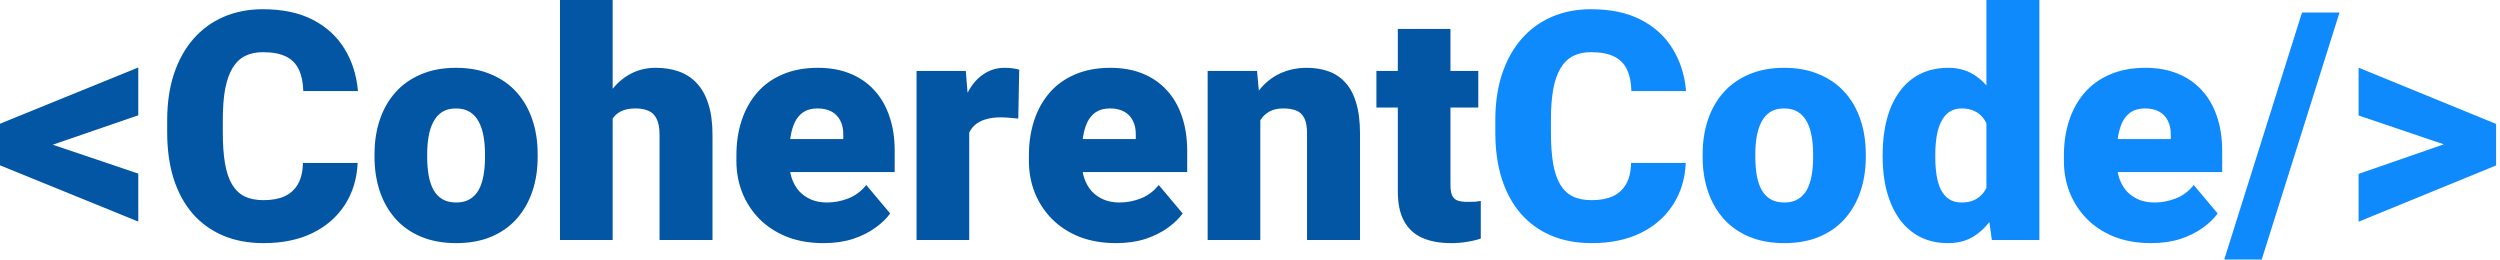
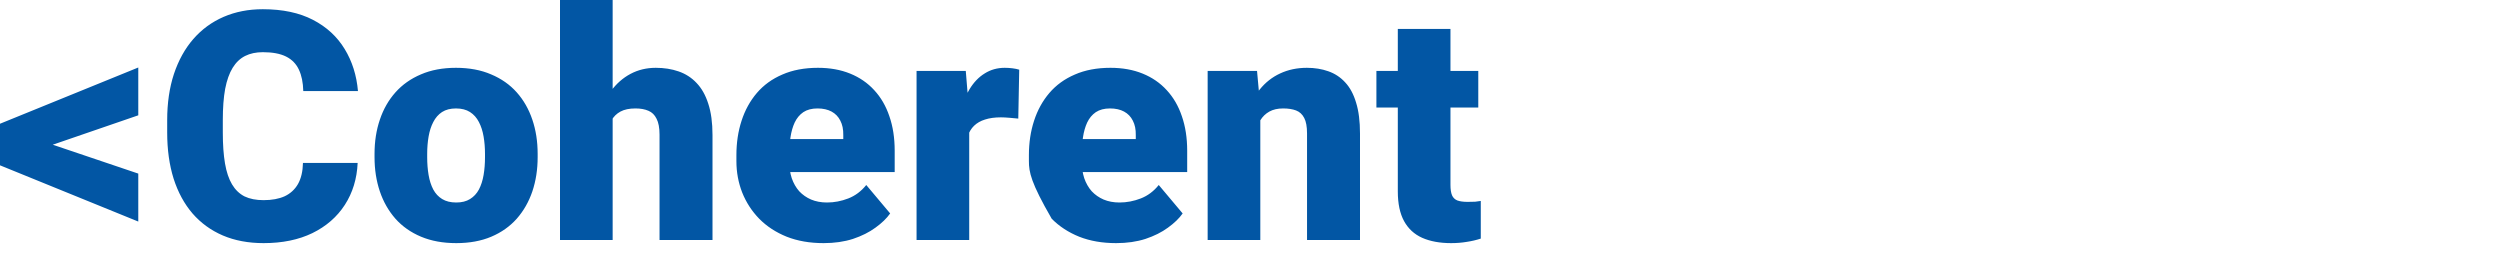
<svg xmlns="http://www.w3.org/2000/svg" width="375" height="39" viewBox="0 0 375 39" fill="none">
-   <path d="M6.445 21.211L20.742 26.039V33.234L0 24.797V19.453L6.445 21.211ZM20.742 17.297L6.422 22.219L0 23.906V18.562L20.742 10.125V17.297ZM45.445 24.445H53.648C53.539 26.82 52.898 28.914 51.727 30.727C50.555 32.539 48.93 33.953 46.852 34.969C44.789 35.969 42.352 36.469 39.539 36.469C37.258 36.469 35.219 36.086 33.422 35.32C31.641 34.555 30.125 33.453 28.875 32.016C27.641 30.578 26.695 28.836 26.039 26.789C25.398 24.742 25.078 22.438 25.078 19.875V18.023C25.078 15.461 25.414 13.156 26.086 11.109C26.773 9.047 27.742 7.297 28.992 5.859C30.258 4.406 31.773 3.297 33.539 2.531C35.305 1.766 37.266 1.383 39.422 1.383C42.391 1.383 44.898 1.914 46.945 2.977C48.992 4.039 50.578 5.5 51.703 7.359C52.828 9.203 53.492 11.305 53.695 13.664H45.492C45.461 12.383 45.242 11.312 44.836 10.453C44.43 9.578 43.789 8.922 42.914 8.484C42.039 8.047 40.875 7.828 39.422 7.828C38.406 7.828 37.523 8.016 36.773 8.391C36.023 8.766 35.398 9.359 34.898 10.172C34.398 10.984 34.023 12.039 33.773 13.336C33.539 14.617 33.422 16.164 33.422 17.977V19.875C33.422 21.688 33.531 23.234 33.75 24.516C33.969 25.797 34.32 26.844 34.805 27.656C35.289 28.469 35.914 29.07 36.68 29.461C37.461 29.836 38.414 30.023 39.539 30.023C40.789 30.023 41.844 29.828 42.703 29.438C43.562 29.031 44.227 28.422 44.695 27.609C45.164 26.781 45.414 25.727 45.445 24.445ZM56.18 23.578V23.086C56.18 21.227 56.445 19.516 56.977 17.953C57.508 16.375 58.289 15.008 59.32 13.852C60.352 12.695 61.625 11.797 63.141 11.156C64.656 10.5 66.406 10.172 68.391 10.172C70.391 10.172 72.148 10.5 73.664 11.156C75.195 11.797 76.477 12.695 77.508 13.852C78.539 15.008 79.32 16.375 79.852 17.953C80.383 19.516 80.648 21.227 80.648 23.086V23.578C80.648 25.422 80.383 27.133 79.852 28.711C79.32 30.273 78.539 31.641 77.508 32.812C76.477 33.969 75.203 34.867 73.688 35.508C72.172 36.148 70.422 36.469 68.438 36.469C66.453 36.469 64.695 36.148 63.164 35.508C61.633 34.867 60.352 33.969 59.32 32.812C58.289 31.641 57.508 30.273 56.977 28.711C56.445 27.133 56.18 25.422 56.18 23.578ZM64.078 23.086V23.578C64.078 24.531 64.148 25.422 64.289 26.25C64.43 27.078 64.664 27.805 64.992 28.43C65.32 29.039 65.766 29.516 66.328 29.859C66.891 30.203 67.594 30.375 68.438 30.375C69.266 30.375 69.953 30.203 70.5 29.859C71.062 29.516 71.508 29.039 71.836 28.43C72.164 27.805 72.398 27.078 72.539 26.25C72.68 25.422 72.75 24.531 72.75 23.578V23.086C72.75 22.164 72.68 21.297 72.539 20.484C72.398 19.656 72.164 18.93 71.836 18.305C71.508 17.664 71.062 17.164 70.5 16.805C69.938 16.445 69.234 16.266 68.391 16.266C67.562 16.266 66.867 16.445 66.305 16.805C65.758 17.164 65.32 17.664 64.992 18.305C64.664 18.93 64.43 19.656 64.289 20.484C64.148 21.297 64.078 22.164 64.078 23.086ZM91.898 0V36H84V0H91.898ZM90.961 22.453L89.109 22.5C89.109 20.719 89.328 19.078 89.766 17.578C90.203 16.078 90.828 14.773 91.641 13.664C92.453 12.555 93.43 11.695 94.57 11.086C95.711 10.477 96.977 10.172 98.367 10.172C99.617 10.172 100.758 10.352 101.789 10.711C102.836 11.07 103.734 11.648 104.484 12.445C105.25 13.242 105.836 14.281 106.242 15.562C106.664 16.844 106.875 18.406 106.875 20.25V36H98.93V20.203C98.93 19.172 98.781 18.375 98.484 17.812C98.203 17.234 97.797 16.836 97.266 16.617C96.734 16.383 96.086 16.266 95.32 16.266C94.398 16.266 93.648 16.422 93.07 16.734C92.492 17.047 92.047 17.484 91.734 18.047C91.438 18.594 91.234 19.242 91.125 19.992C91.016 20.742 90.961 21.562 90.961 22.453ZM123.539 36.469C121.477 36.469 119.633 36.148 118.008 35.508C116.383 34.852 115.008 33.953 113.883 32.812C112.773 31.672 111.922 30.359 111.328 28.875C110.75 27.391 110.461 25.82 110.461 24.164V23.273C110.461 21.414 110.719 19.695 111.234 18.117C111.75 16.523 112.516 15.133 113.531 13.945C114.547 12.758 115.82 11.836 117.352 11.18C118.883 10.508 120.664 10.172 122.695 10.172C124.492 10.172 126.102 10.461 127.523 11.039C128.945 11.617 130.148 12.445 131.133 13.523C132.133 14.602 132.891 15.906 133.406 17.438C133.938 18.969 134.203 20.688 134.203 22.594V25.805H113.484V20.859H126.492V20.25C126.508 19.406 126.359 18.688 126.047 18.094C125.75 17.5 125.312 17.047 124.734 16.734C124.156 16.422 123.453 16.266 122.625 16.266C121.766 16.266 121.055 16.453 120.492 16.828C119.945 17.203 119.516 17.719 119.203 18.375C118.906 19.016 118.695 19.758 118.57 20.602C118.445 21.445 118.383 22.336 118.383 23.273V24.164C118.383 25.102 118.508 25.953 118.758 26.719C119.023 27.484 119.398 28.141 119.883 28.688C120.383 29.219 120.977 29.633 121.664 29.93C122.367 30.227 123.164 30.375 124.055 30.375C125.133 30.375 126.195 30.172 127.242 29.766C128.289 29.359 129.188 28.688 129.938 27.75L133.523 32.016C133.008 32.75 132.273 33.461 131.32 34.148C130.383 34.836 129.258 35.398 127.945 35.836C126.633 36.258 125.164 36.469 123.539 36.469ZM145.383 16.922V36H137.484V10.641H144.867L145.383 16.922ZM152.883 10.453L152.742 17.789C152.43 17.758 152.008 17.719 151.477 17.672C150.945 17.625 150.5 17.602 150.141 17.602C149.219 17.602 148.422 17.711 147.75 17.93C147.094 18.133 146.547 18.445 146.109 18.867C145.688 19.273 145.375 19.789 145.172 20.414C144.984 21.039 144.898 21.766 144.914 22.594L143.484 21.656C143.484 19.953 143.648 18.406 143.977 17.016C144.32 15.609 144.805 14.398 145.43 13.383C146.055 12.352 146.812 11.562 147.703 11.016C148.594 10.453 149.594 10.172 150.703 10.172C151.094 10.172 151.477 10.195 151.852 10.242C152.242 10.289 152.586 10.359 152.883 10.453ZM167.414 36.469C165.352 36.469 163.508 36.148 161.883 35.508C160.258 34.852 158.883 33.953 157.758 32.812C156.648 31.672 155.797 30.359 155.203 28.875C154.625 27.391 154.336 25.82 154.336 24.164V23.273C154.336 21.414 154.594 19.695 155.109 18.117C155.625 16.523 156.391 15.133 157.406 13.945C158.422 12.758 159.695 11.836 161.227 11.18C162.758 10.508 164.539 10.172 166.57 10.172C168.367 10.172 169.977 10.461 171.398 11.039C172.82 11.617 174.023 12.445 175.008 13.523C176.008 14.602 176.766 15.906 177.281 17.438C177.812 18.969 178.078 20.688 178.078 22.594V25.805H157.359V20.859H170.367V20.25C170.383 19.406 170.234 18.688 169.922 18.094C169.625 17.5 169.188 17.047 168.609 16.734C168.031 16.422 167.328 16.266 166.5 16.266C165.641 16.266 164.93 16.453 164.367 16.828C163.82 17.203 163.391 17.719 163.078 18.375C162.781 19.016 162.57 19.758 162.445 20.602C162.32 21.445 162.258 22.336 162.258 23.273V24.164C162.258 25.102 162.383 25.953 162.633 26.719C162.898 27.484 163.273 28.141 163.758 28.688C164.258 29.219 164.852 29.633 165.539 29.93C166.242 30.227 167.039 30.375 167.93 30.375C169.008 30.375 170.07 30.172 171.117 29.766C172.164 29.359 173.062 28.688 173.812 27.75L177.398 32.016C176.883 32.75 176.148 33.461 175.195 34.148C174.258 34.836 173.133 35.398 171.82 35.836C170.508 36.258 169.039 36.469 167.414 36.469ZM189.047 16.055V36H181.148V10.641H188.555L189.047 16.055ZM188.109 22.453L186.258 22.5C186.258 20.562 186.492 18.836 186.961 17.32C187.43 15.789 188.094 14.492 188.953 13.43C189.812 12.367 190.836 11.562 192.023 11.016C193.227 10.453 194.562 10.172 196.031 10.172C197.203 10.172 198.273 10.344 199.242 10.688C200.227 11.031 201.07 11.586 201.773 12.352C202.492 13.117 203.039 14.133 203.414 15.398C203.805 16.648 204 18.195 204 20.039V36H196.055V20.016C196.055 19 195.914 18.227 195.633 17.695C195.352 17.148 194.945 16.773 194.414 16.57C193.883 16.367 193.234 16.266 192.469 16.266C191.656 16.266 190.969 16.422 190.406 16.734C189.844 17.047 189.391 17.484 189.047 18.047C188.719 18.594 188.477 19.242 188.32 19.992C188.18 20.742 188.109 21.562 188.109 22.453ZM221.742 10.641V16.125H206.461V10.641H221.742ZM209.672 4.336H217.57V27.727C217.57 28.398 217.648 28.922 217.805 29.297C217.961 29.656 218.227 29.914 218.602 30.07C218.992 30.211 219.508 30.281 220.148 30.281C220.602 30.281 220.977 30.273 221.273 30.258C221.57 30.227 221.852 30.188 222.117 30.141V35.789C221.445 36.008 220.742 36.172 220.008 36.281C219.273 36.406 218.492 36.469 217.664 36.469C215.977 36.469 214.531 36.203 213.328 35.672C212.141 35.141 211.234 34.305 210.609 33.164C209.984 32.023 209.672 30.539 209.672 28.711V4.336Z" fill="#0256A4" />
-   <path d="M244.664 24.445H252.867C252.758 26.82 252.117 28.914 250.945 30.727C249.773 32.539 248.148 33.953 246.07 34.969C244.008 35.969 241.57 36.469 238.758 36.469C236.477 36.469 234.438 36.086 232.641 35.32C230.859 34.555 229.344 33.453 228.094 32.016C226.859 30.578 225.914 28.836 225.258 26.789C224.617 24.742 224.297 22.438 224.297 19.875V18.023C224.297 15.461 224.633 13.156 225.305 11.109C225.992 9.047 226.961 7.297 228.211 5.859C229.477 4.406 230.992 3.297 232.758 2.531C234.523 1.766 236.484 1.383 238.641 1.383C241.609 1.383 244.117 1.914 246.164 2.977C248.211 4.039 249.797 5.5 250.922 7.359C252.047 9.203 252.711 11.305 252.914 13.664H244.711C244.68 12.383 244.461 11.312 244.055 10.453C243.648 9.578 243.008 8.922 242.133 8.484C241.258 8.047 240.094 7.828 238.641 7.828C237.625 7.828 236.742 8.016 235.992 8.391C235.242 8.766 234.617 9.359 234.117 10.172C233.617 10.984 233.242 12.039 232.992 13.336C232.758 14.617 232.641 16.164 232.641 17.977V19.875C232.641 21.688 232.75 23.234 232.969 24.516C233.188 25.797 233.539 26.844 234.023 27.656C234.508 28.469 235.133 29.07 235.898 29.461C236.68 29.836 237.633 30.023 238.758 30.023C240.008 30.023 241.062 29.828 241.922 29.438C242.781 29.031 243.445 28.422 243.914 27.609C244.383 26.781 244.633 25.727 244.664 24.445ZM255.398 23.578V23.086C255.398 21.227 255.664 19.516 256.195 17.953C256.727 16.375 257.508 15.008 258.539 13.852C259.57 12.695 260.844 11.797 262.359 11.156C263.875 10.5 265.625 10.172 267.609 10.172C269.609 10.172 271.367 10.5 272.883 11.156C274.414 11.797 275.695 12.695 276.727 13.852C277.758 15.008 278.539 16.375 279.07 17.953C279.602 19.516 279.867 21.227 279.867 23.086V23.578C279.867 25.422 279.602 27.133 279.07 28.711C278.539 30.273 277.758 31.641 276.727 32.812C275.695 33.969 274.422 34.867 272.906 35.508C271.391 36.148 269.641 36.469 267.656 36.469C265.672 36.469 263.914 36.148 262.383 35.508C260.852 34.867 259.57 33.969 258.539 32.812C257.508 31.641 256.727 30.273 256.195 28.711C255.664 27.133 255.398 25.422 255.398 23.578ZM263.297 23.086V23.578C263.297 24.531 263.367 25.422 263.508 26.25C263.648 27.078 263.883 27.805 264.211 28.43C264.539 29.039 264.984 29.516 265.547 29.859C266.109 30.203 266.812 30.375 267.656 30.375C268.484 30.375 269.172 30.203 269.719 29.859C270.281 29.516 270.727 29.039 271.055 28.43C271.383 27.805 271.617 27.078 271.758 26.25C271.898 25.422 271.969 24.531 271.969 23.578V23.086C271.969 22.164 271.898 21.297 271.758 20.484C271.617 19.656 271.383 18.93 271.055 18.305C270.727 17.664 270.281 17.164 269.719 16.805C269.156 16.445 268.453 16.266 267.609 16.266C266.781 16.266 266.086 16.445 265.523 16.805C264.977 17.164 264.539 17.664 264.211 18.305C263.883 18.93 263.648 19.656 263.508 20.484C263.367 21.297 263.297 22.164 263.297 23.086ZM297.961 30.188V0H305.906V36H298.781L297.961 30.188ZM282.398 23.625V23.133C282.398 21.211 282.609 19.461 283.031 17.883C283.453 16.289 284.078 14.922 284.906 13.781C285.734 12.625 286.766 11.734 288 11.109C289.234 10.484 290.656 10.172 292.266 10.172C293.703 10.172 294.961 10.508 296.039 11.18C297.117 11.836 298.039 12.758 298.805 13.945C299.57 15.133 300.195 16.523 300.68 18.117C301.164 19.695 301.531 21.398 301.781 23.227V23.812C301.531 25.531 301.164 27.156 300.68 28.688C300.195 30.203 299.57 31.547 298.805 32.719C298.039 33.891 297.109 34.812 296.016 35.484C294.938 36.141 293.672 36.469 292.219 36.469C290.609 36.469 289.188 36.148 287.953 35.508C286.734 34.867 285.711 33.969 284.883 32.812C284.07 31.656 283.453 30.297 283.031 28.734C282.609 27.172 282.398 25.469 282.398 23.625ZM290.297 23.133V23.625C290.297 24.578 290.359 25.461 290.484 26.273C290.609 27.086 290.82 27.805 291.117 28.43C291.43 29.039 291.836 29.516 292.336 29.859C292.852 30.203 293.484 30.375 294.234 30.375C295.25 30.375 296.086 30.133 296.742 29.648C297.414 29.164 297.906 28.477 298.219 27.586C298.547 26.695 298.688 25.648 298.641 24.445V22.594C298.672 21.562 298.602 20.656 298.43 19.875C298.258 19.078 297.984 18.414 297.609 17.883C297.25 17.352 296.789 16.953 296.227 16.688C295.68 16.406 295.031 16.266 294.281 16.266C293.547 16.266 292.922 16.438 292.406 16.781C291.906 17.125 291.5 17.609 291.188 18.234C290.875 18.844 290.648 19.57 290.508 20.414C290.367 21.242 290.297 22.148 290.297 23.133ZM322.664 36.469C320.602 36.469 318.758 36.148 317.133 35.508C315.508 34.852 314.133 33.953 313.008 32.812C311.898 31.672 311.047 30.359 310.453 28.875C309.875 27.391 309.586 25.82 309.586 24.164V23.273C309.586 21.414 309.844 19.695 310.359 18.117C310.875 16.523 311.641 15.133 312.656 13.945C313.672 12.758 314.945 11.836 316.477 11.18C318.008 10.508 319.789 10.172 321.82 10.172C323.617 10.172 325.227 10.461 326.648 11.039C328.07 11.617 329.273 12.445 330.258 13.523C331.258 14.602 332.016 15.906 332.531 17.438C333.062 18.969 333.328 20.688 333.328 22.594V25.805H312.609V20.859H325.617V20.25C325.633 19.406 325.484 18.688 325.172 18.094C324.875 17.5 324.438 17.047 323.859 16.734C323.281 16.422 322.578 16.266 321.75 16.266C320.891 16.266 320.18 16.453 319.617 16.828C319.07 17.203 318.641 17.719 318.328 18.375C318.031 19.016 317.82 19.758 317.695 20.602C317.57 21.445 317.508 22.336 317.508 23.273V24.164C317.508 25.102 317.633 25.953 317.883 26.719C318.148 27.484 318.523 28.141 319.008 28.688C319.508 29.219 320.102 29.633 320.789 29.93C321.492 30.227 322.289 30.375 323.18 30.375C324.258 30.375 325.32 30.172 326.367 29.766C327.414 29.359 328.312 28.688 329.062 27.75L332.648 32.016C332.133 32.75 331.398 33.461 330.445 34.148C329.508 34.836 328.383 35.398 327.07 35.836C325.758 36.258 324.289 36.469 322.664 36.469ZM350.93 1.875L339.258 38.93H333.633L345.305 1.875H350.93ZM368.039 22.148L353.789 17.32V10.148L374.414 18.586V23.953L368.039 22.148ZM353.789 26.086L368.039 21.141L374.414 19.477V24.82L353.789 33.258V26.086Z" fill="#0F8AFD" />
+   <path d="M6.445 21.211L20.742 26.039V33.234L0 24.797V19.453L6.445 21.211ZM20.742 17.297L6.422 22.219L0 23.906V18.562L20.742 10.125V17.297ZM45.445 24.445H53.648C53.539 26.82 52.898 28.914 51.727 30.727C50.555 32.539 48.93 33.953 46.852 34.969C44.789 35.969 42.352 36.469 39.539 36.469C37.258 36.469 35.219 36.086 33.422 35.32C31.641 34.555 30.125 33.453 28.875 32.016C27.641 30.578 26.695 28.836 26.039 26.789C25.398 24.742 25.078 22.438 25.078 19.875V18.023C25.078 15.461 25.414 13.156 26.086 11.109C26.773 9.047 27.742 7.297 28.992 5.859C30.258 4.406 31.773 3.297 33.539 2.531C35.305 1.766 37.266 1.383 39.422 1.383C42.391 1.383 44.898 1.914 46.945 2.977C48.992 4.039 50.578 5.5 51.703 7.359C52.828 9.203 53.492 11.305 53.695 13.664H45.492C45.461 12.383 45.242 11.312 44.836 10.453C44.43 9.578 43.789 8.922 42.914 8.484C42.039 8.047 40.875 7.828 39.422 7.828C38.406 7.828 37.523 8.016 36.773 8.391C36.023 8.766 35.398 9.359 34.898 10.172C34.398 10.984 34.023 12.039 33.773 13.336C33.539 14.617 33.422 16.164 33.422 17.977V19.875C33.422 21.688 33.531 23.234 33.75 24.516C33.969 25.797 34.32 26.844 34.805 27.656C35.289 28.469 35.914 29.07 36.68 29.461C37.461 29.836 38.414 30.023 39.539 30.023C40.789 30.023 41.844 29.828 42.703 29.438C43.562 29.031 44.227 28.422 44.695 27.609C45.164 26.781 45.414 25.727 45.445 24.445ZM56.18 23.578V23.086C56.18 21.227 56.445 19.516 56.977 17.953C57.508 16.375 58.289 15.008 59.32 13.852C60.352 12.695 61.625 11.797 63.141 11.156C64.656 10.5 66.406 10.172 68.391 10.172C70.391 10.172 72.148 10.5 73.664 11.156C75.195 11.797 76.477 12.695 77.508 13.852C78.539 15.008 79.32 16.375 79.852 17.953C80.383 19.516 80.648 21.227 80.648 23.086V23.578C80.648 25.422 80.383 27.133 79.852 28.711C79.32 30.273 78.539 31.641 77.508 32.812C76.477 33.969 75.203 34.867 73.688 35.508C72.172 36.148 70.422 36.469 68.438 36.469C66.453 36.469 64.695 36.148 63.164 35.508C61.633 34.867 60.352 33.969 59.32 32.812C58.289 31.641 57.508 30.273 56.977 28.711C56.445 27.133 56.18 25.422 56.18 23.578ZM64.078 23.086V23.578C64.078 24.531 64.148 25.422 64.289 26.25C64.43 27.078 64.664 27.805 64.992 28.43C65.32 29.039 65.766 29.516 66.328 29.859C66.891 30.203 67.594 30.375 68.438 30.375C69.266 30.375 69.953 30.203 70.5 29.859C71.062 29.516 71.508 29.039 71.836 28.43C72.164 27.805 72.398 27.078 72.539 26.25C72.68 25.422 72.75 24.531 72.75 23.578V23.086C72.75 22.164 72.68 21.297 72.539 20.484C72.398 19.656 72.164 18.93 71.836 18.305C71.508 17.664 71.062 17.164 70.5 16.805C69.938 16.445 69.234 16.266 68.391 16.266C67.562 16.266 66.867 16.445 66.305 16.805C65.758 17.164 65.32 17.664 64.992 18.305C64.664 18.93 64.43 19.656 64.289 20.484C64.148 21.297 64.078 22.164 64.078 23.086ZM91.898 0V36H84V0H91.898ZM90.961 22.453L89.109 22.5C89.109 20.719 89.328 19.078 89.766 17.578C90.203 16.078 90.828 14.773 91.641 13.664C92.453 12.555 93.43 11.695 94.57 11.086C95.711 10.477 96.977 10.172 98.367 10.172C99.617 10.172 100.758 10.352 101.789 10.711C102.836 11.07 103.734 11.648 104.484 12.445C105.25 13.242 105.836 14.281 106.242 15.562C106.664 16.844 106.875 18.406 106.875 20.25V36H98.93V20.203C98.93 19.172 98.781 18.375 98.484 17.812C98.203 17.234 97.797 16.836 97.266 16.617C96.734 16.383 96.086 16.266 95.32 16.266C94.398 16.266 93.648 16.422 93.07 16.734C92.492 17.047 92.047 17.484 91.734 18.047C91.438 18.594 91.234 19.242 91.125 19.992C91.016 20.742 90.961 21.562 90.961 22.453ZM123.539 36.469C121.477 36.469 119.633 36.148 118.008 35.508C116.383 34.852 115.008 33.953 113.883 32.812C112.773 31.672 111.922 30.359 111.328 28.875C110.75 27.391 110.461 25.82 110.461 24.164V23.273C110.461 21.414 110.719 19.695 111.234 18.117C111.75 16.523 112.516 15.133 113.531 13.945C114.547 12.758 115.82 11.836 117.352 11.18C118.883 10.508 120.664 10.172 122.695 10.172C124.492 10.172 126.102 10.461 127.523 11.039C128.945 11.617 130.148 12.445 131.133 13.523C132.133 14.602 132.891 15.906 133.406 17.438C133.938 18.969 134.203 20.688 134.203 22.594V25.805H113.484V20.859H126.492V20.25C126.508 19.406 126.359 18.688 126.047 18.094C125.75 17.5 125.312 17.047 124.734 16.734C124.156 16.422 123.453 16.266 122.625 16.266C121.766 16.266 121.055 16.453 120.492 16.828C119.945 17.203 119.516 17.719 119.203 18.375C118.906 19.016 118.695 19.758 118.57 20.602C118.445 21.445 118.383 22.336 118.383 23.273V24.164C118.383 25.102 118.508 25.953 118.758 26.719C119.023 27.484 119.398 28.141 119.883 28.688C120.383 29.219 120.977 29.633 121.664 29.93C122.367 30.227 123.164 30.375 124.055 30.375C125.133 30.375 126.195 30.172 127.242 29.766C128.289 29.359 129.188 28.688 129.938 27.75L133.523 32.016C133.008 32.75 132.273 33.461 131.32 34.148C130.383 34.836 129.258 35.398 127.945 35.836C126.633 36.258 125.164 36.469 123.539 36.469ZM145.383 16.922V36H137.484V10.641H144.867L145.383 16.922ZM152.883 10.453L152.742 17.789C152.43 17.758 152.008 17.719 151.477 17.672C150.945 17.625 150.5 17.602 150.141 17.602C149.219 17.602 148.422 17.711 147.75 17.93C147.094 18.133 146.547 18.445 146.109 18.867C145.688 19.273 145.375 19.789 145.172 20.414C144.984 21.039 144.898 21.766 144.914 22.594L143.484 21.656C143.484 19.953 143.648 18.406 143.977 17.016C144.32 15.609 144.805 14.398 145.43 13.383C146.055 12.352 146.812 11.562 147.703 11.016C148.594 10.453 149.594 10.172 150.703 10.172C151.094 10.172 151.477 10.195 151.852 10.242C152.242 10.289 152.586 10.359 152.883 10.453ZM167.414 36.469C165.352 36.469 163.508 36.148 161.883 35.508C160.258 34.852 158.883 33.953 157.758 32.812C154.625 27.391 154.336 25.82 154.336 24.164V23.273C154.336 21.414 154.594 19.695 155.109 18.117C155.625 16.523 156.391 15.133 157.406 13.945C158.422 12.758 159.695 11.836 161.227 11.18C162.758 10.508 164.539 10.172 166.57 10.172C168.367 10.172 169.977 10.461 171.398 11.039C172.82 11.617 174.023 12.445 175.008 13.523C176.008 14.602 176.766 15.906 177.281 17.438C177.812 18.969 178.078 20.688 178.078 22.594V25.805H157.359V20.859H170.367V20.25C170.383 19.406 170.234 18.688 169.922 18.094C169.625 17.5 169.188 17.047 168.609 16.734C168.031 16.422 167.328 16.266 166.5 16.266C165.641 16.266 164.93 16.453 164.367 16.828C163.82 17.203 163.391 17.719 163.078 18.375C162.781 19.016 162.57 19.758 162.445 20.602C162.32 21.445 162.258 22.336 162.258 23.273V24.164C162.258 25.102 162.383 25.953 162.633 26.719C162.898 27.484 163.273 28.141 163.758 28.688C164.258 29.219 164.852 29.633 165.539 29.93C166.242 30.227 167.039 30.375 167.93 30.375C169.008 30.375 170.07 30.172 171.117 29.766C172.164 29.359 173.062 28.688 173.812 27.75L177.398 32.016C176.883 32.75 176.148 33.461 175.195 34.148C174.258 34.836 173.133 35.398 171.82 35.836C170.508 36.258 169.039 36.469 167.414 36.469ZM189.047 16.055V36H181.148V10.641H188.555L189.047 16.055ZM188.109 22.453L186.258 22.5C186.258 20.562 186.492 18.836 186.961 17.32C187.43 15.789 188.094 14.492 188.953 13.43C189.812 12.367 190.836 11.562 192.023 11.016C193.227 10.453 194.562 10.172 196.031 10.172C197.203 10.172 198.273 10.344 199.242 10.688C200.227 11.031 201.07 11.586 201.773 12.352C202.492 13.117 203.039 14.133 203.414 15.398C203.805 16.648 204 18.195 204 20.039V36H196.055V20.016C196.055 19 195.914 18.227 195.633 17.695C195.352 17.148 194.945 16.773 194.414 16.57C193.883 16.367 193.234 16.266 192.469 16.266C191.656 16.266 190.969 16.422 190.406 16.734C189.844 17.047 189.391 17.484 189.047 18.047C188.719 18.594 188.477 19.242 188.32 19.992C188.18 20.742 188.109 21.562 188.109 22.453ZM221.742 10.641V16.125H206.461V10.641H221.742ZM209.672 4.336H217.57V27.727C217.57 28.398 217.648 28.922 217.805 29.297C217.961 29.656 218.227 29.914 218.602 30.07C218.992 30.211 219.508 30.281 220.148 30.281C220.602 30.281 220.977 30.273 221.273 30.258C221.57 30.227 221.852 30.188 222.117 30.141V35.789C221.445 36.008 220.742 36.172 220.008 36.281C219.273 36.406 218.492 36.469 217.664 36.469C215.977 36.469 214.531 36.203 213.328 35.672C212.141 35.141 211.234 34.305 210.609 33.164C209.984 32.023 209.672 30.539 209.672 28.711V4.336Z" fill="#0256A4" />
</svg>